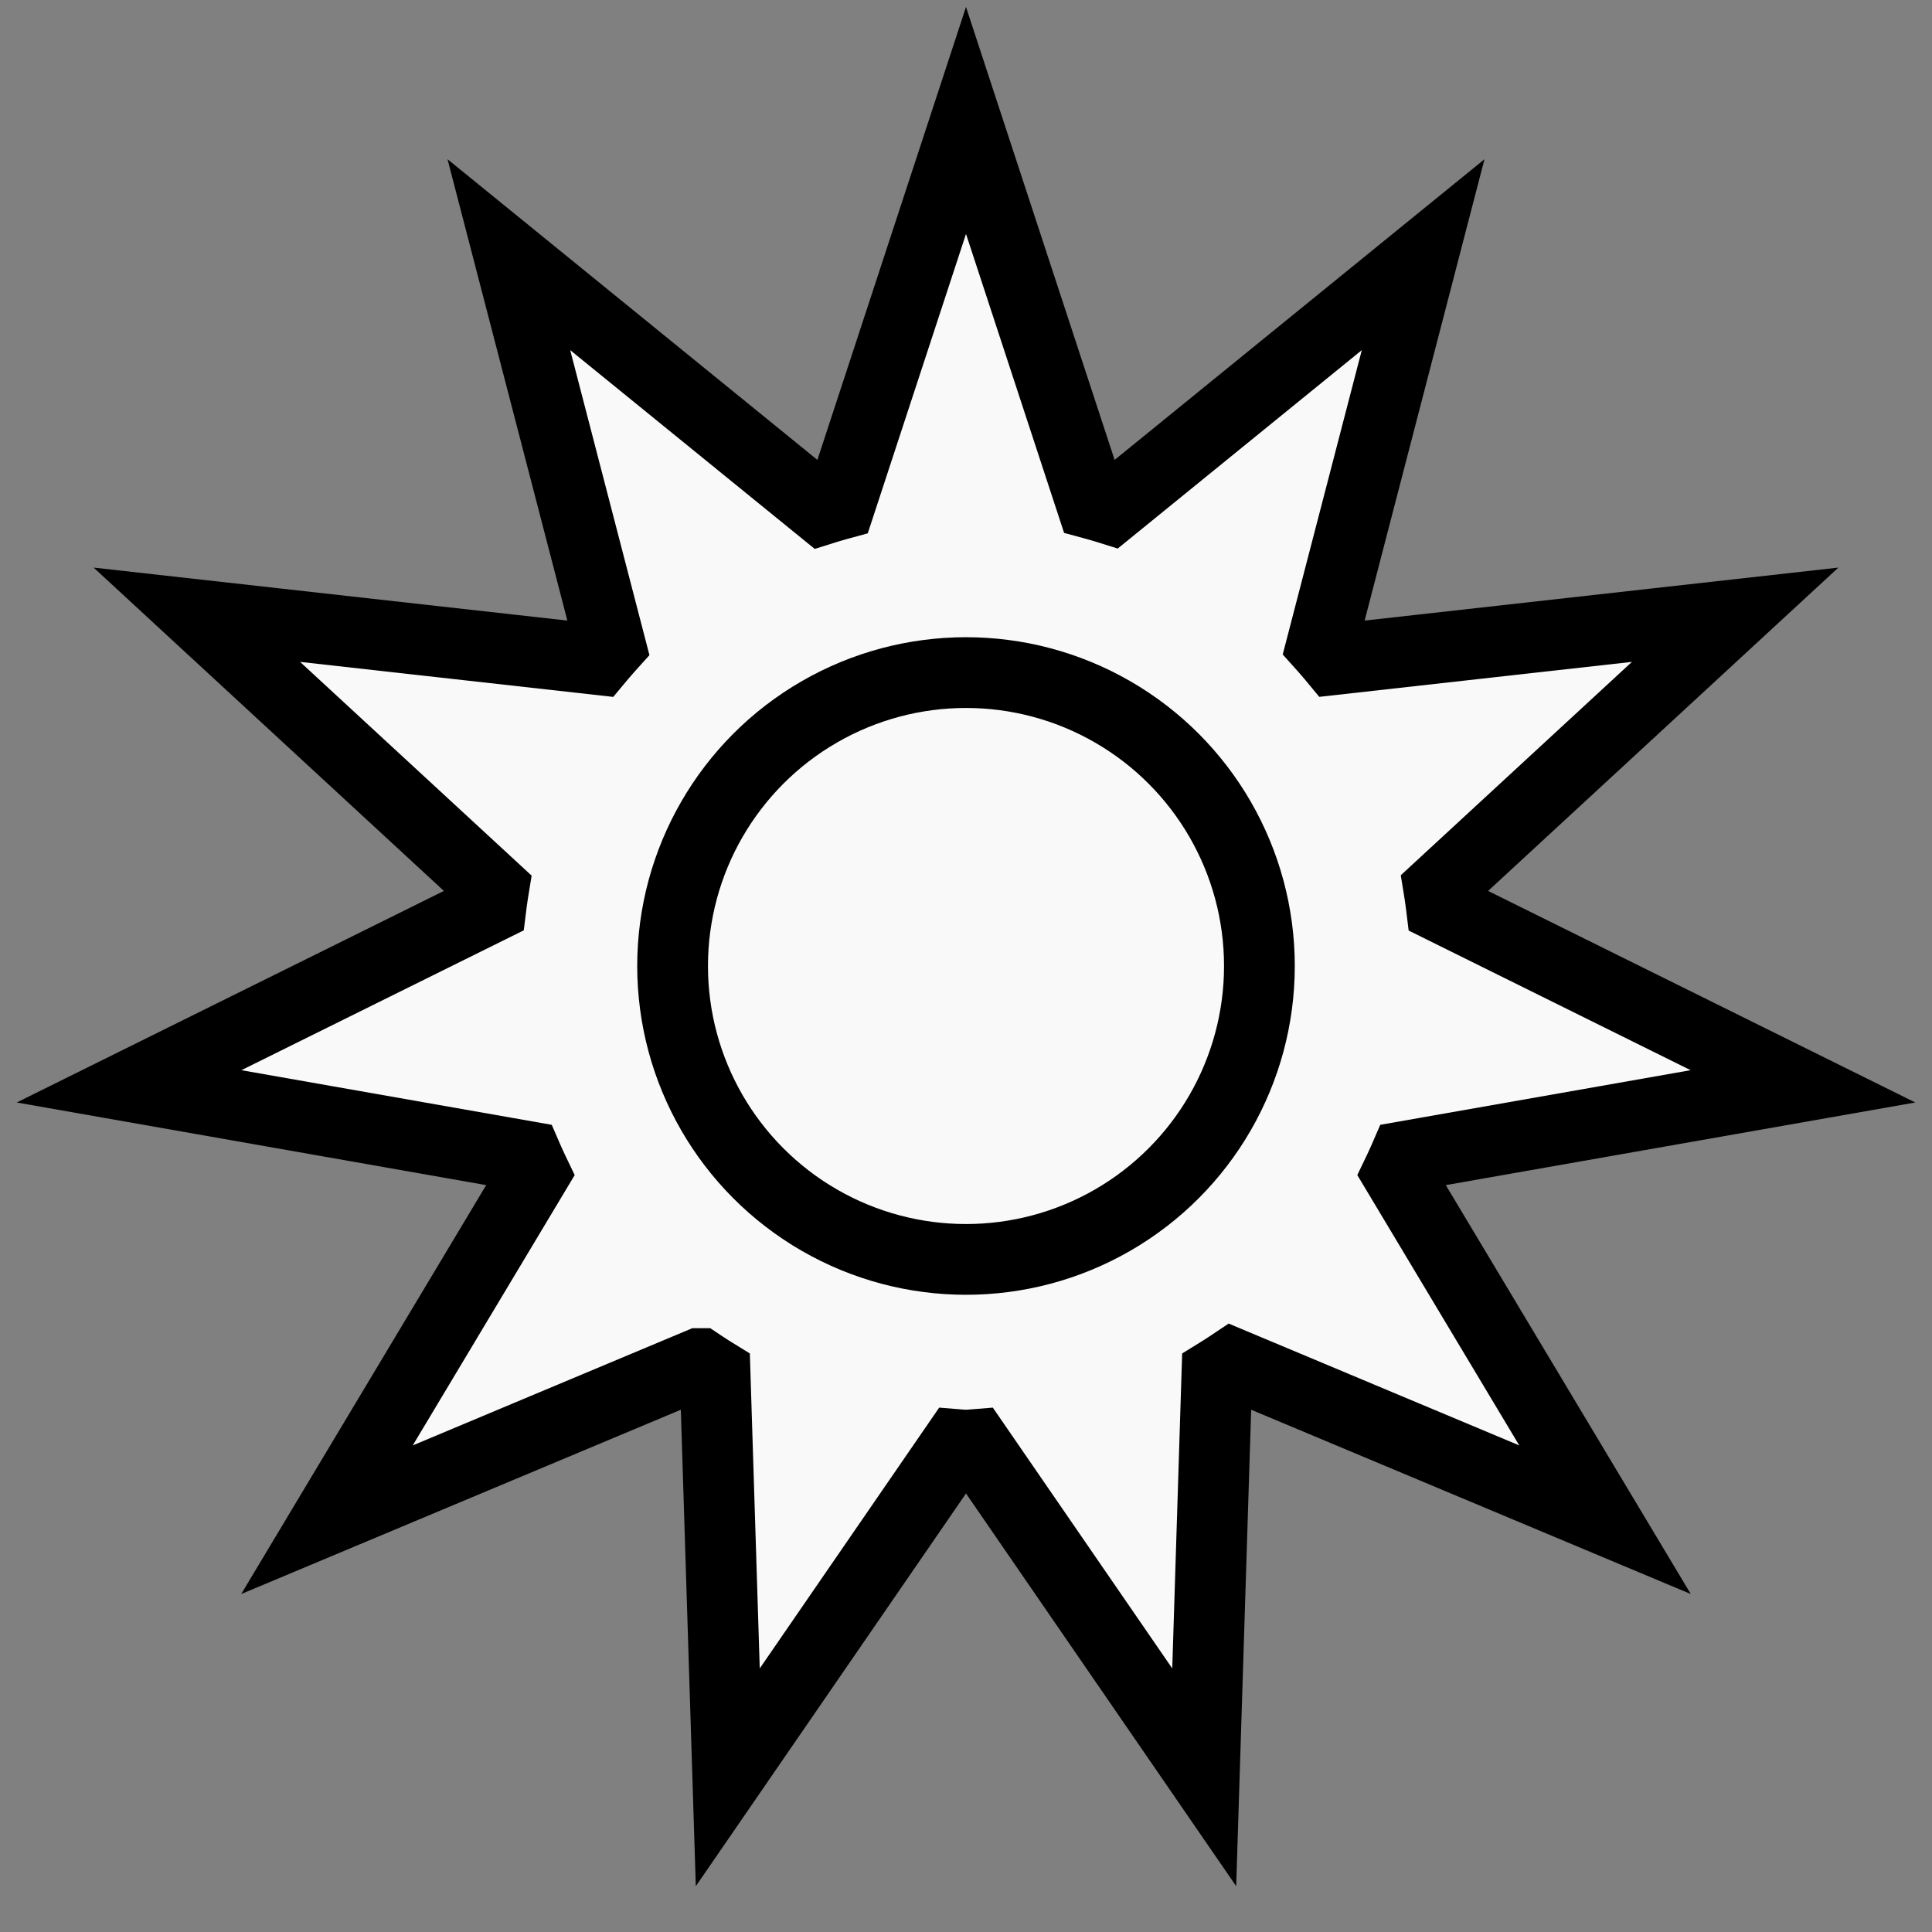
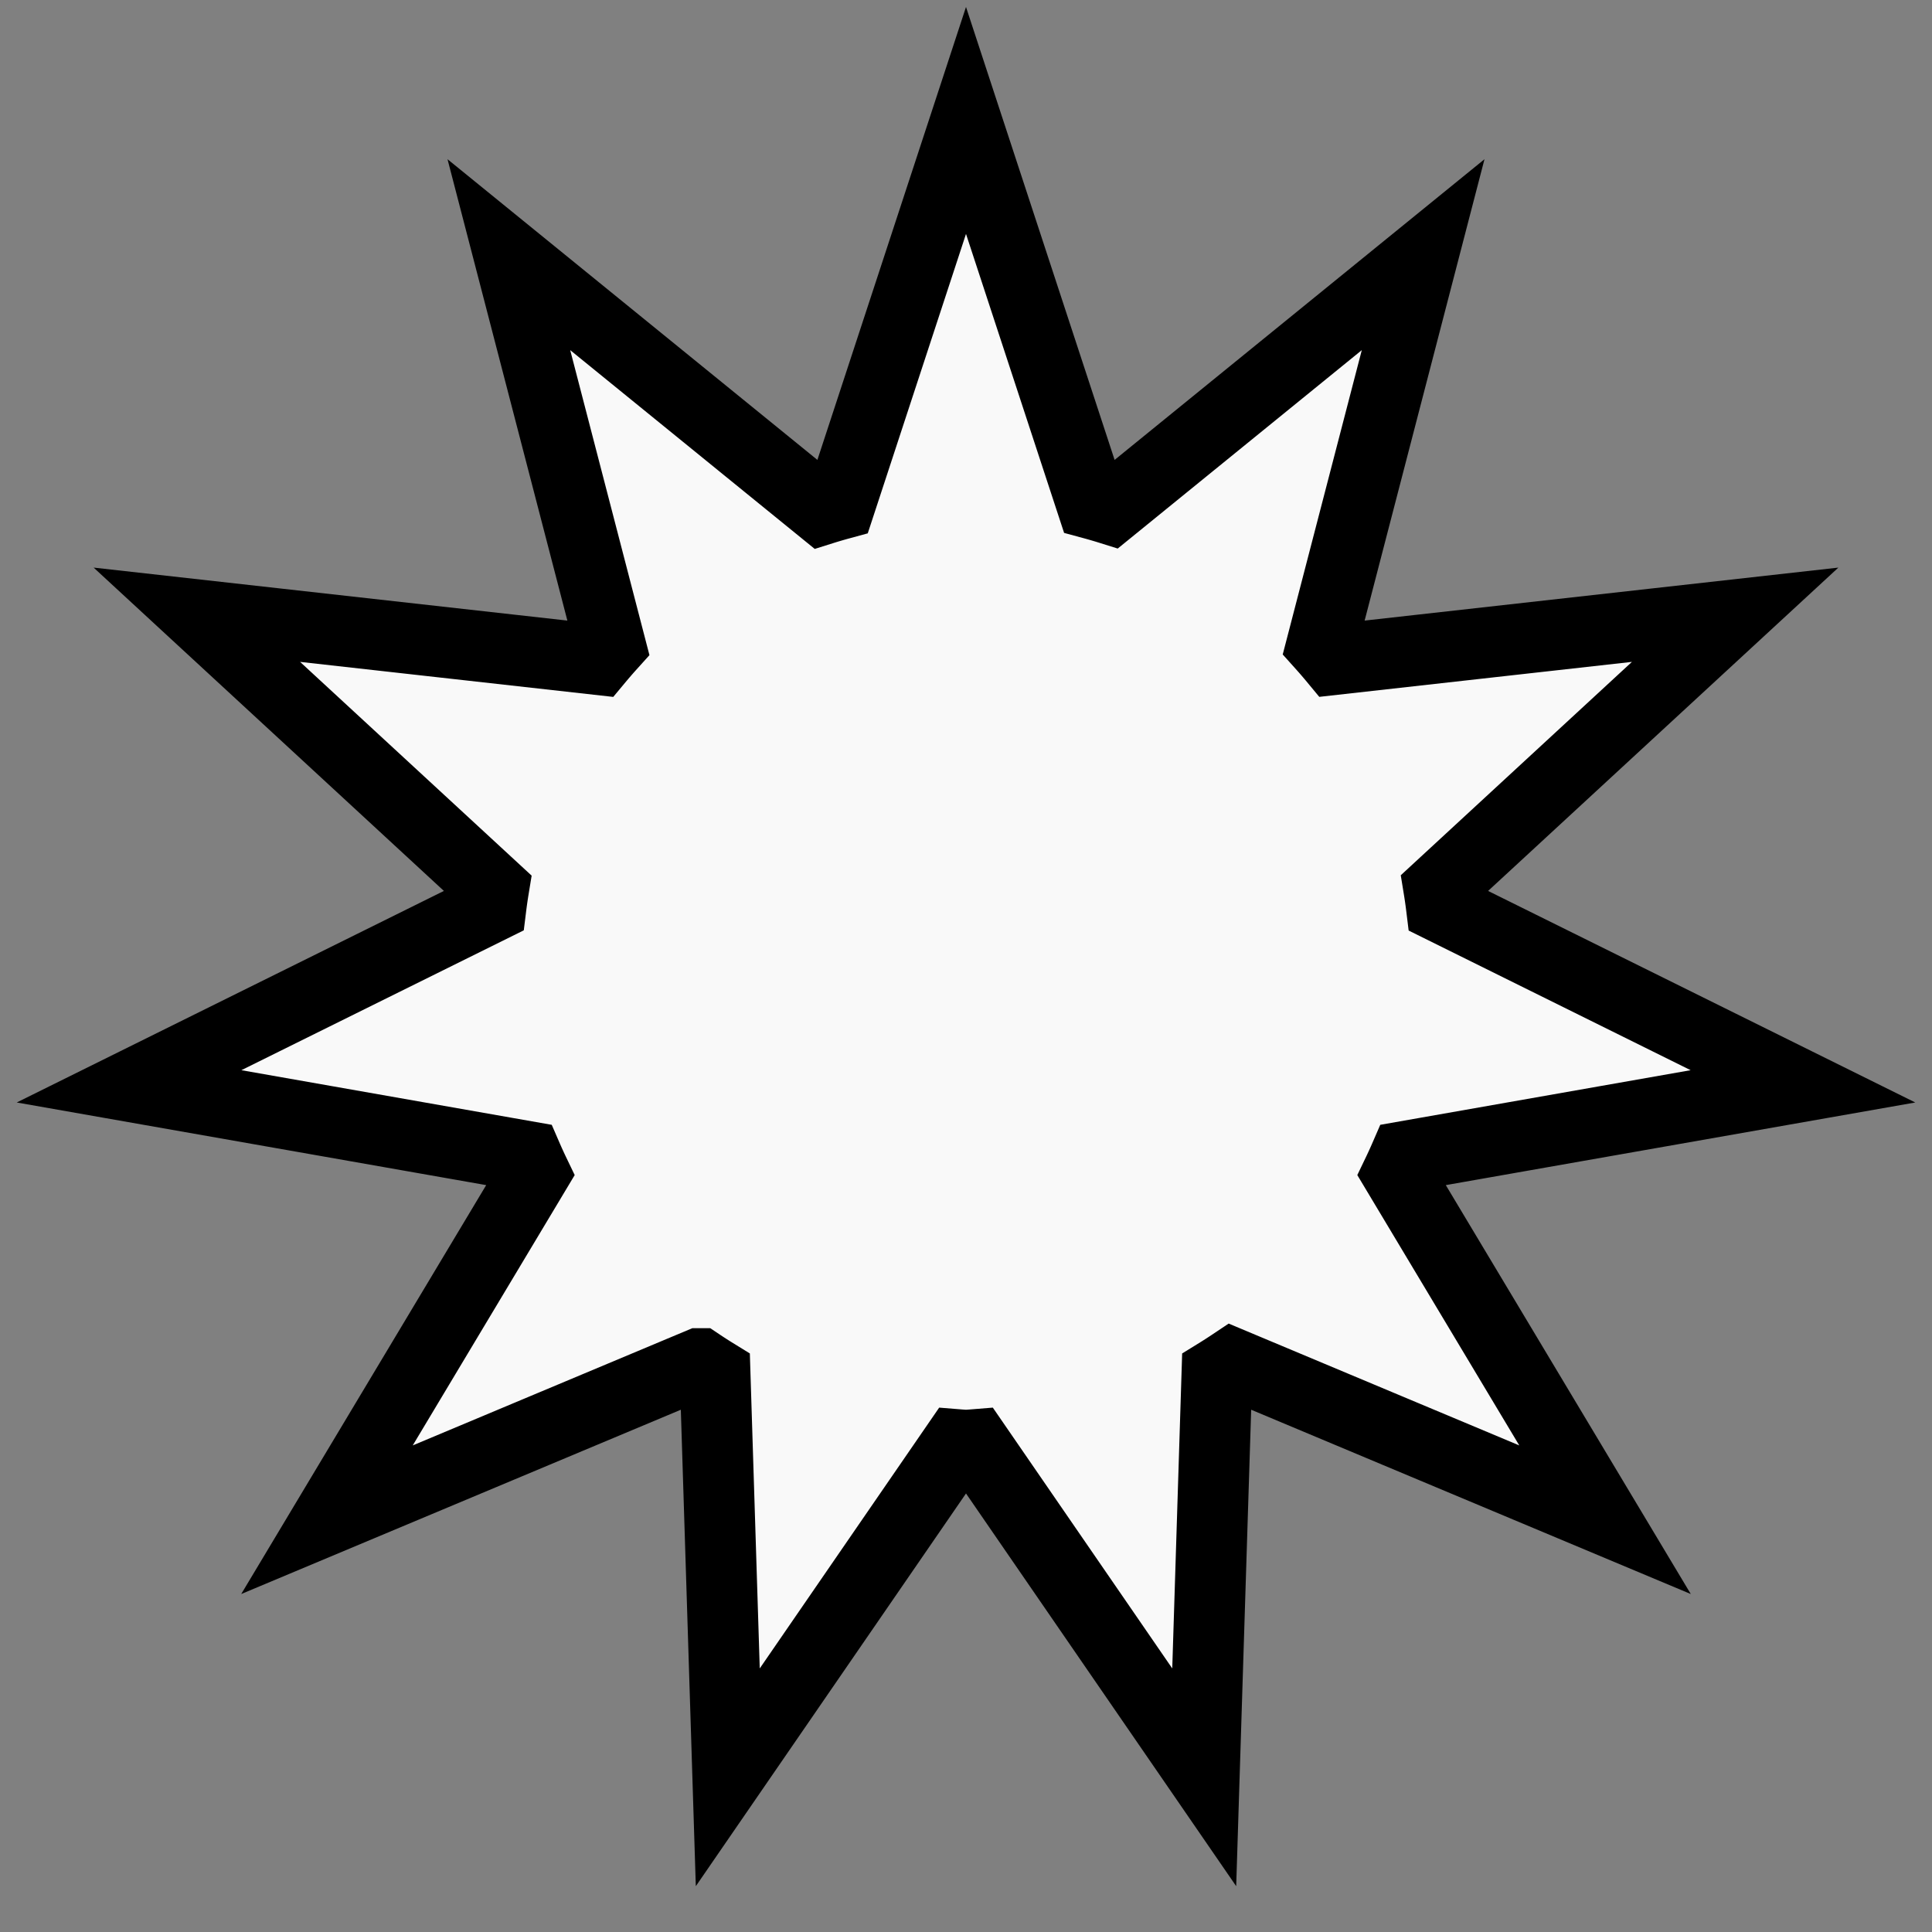
<svg xmlns="http://www.w3.org/2000/svg" id="svg2" height="100%" width="100%" version="1.1" viewBox="0 0 2048 2048">
  <rect x="0" y="0" width="2048" height="2048" fill="#808080" stroke="none" />
  <defs id="defs9" />
  <path id="path348" style="fill:#f9f9f9;stroke:#000000;stroke-width:75;stroke-linecap:round;stroke-linejoin:miter" d="M 1024 127.674 L 890.518 534.512 A 507.97 507.97 0 0 0 871.654 540.051 L 539.41 269.963 L 647.07 684.381 A 507.97 507.97 0 0 0 634.195 699.24 L 208.674 651.652 L 523.295 942.078 A 507.97 507.97 0 0 0 520.498 961.539 L 136.797 1151.561 L 558.49 1225.785 A 507.97 507.97 0 0 0 566.656 1243.668 L 346.602 1610.969 L 741.48 1445.426 A 507.97 507.97 0 0 0 758.02 1456.055 L 771.477 1884.018 L 1014.17 1531.268 A 507.97 507.97 0 0 0 1024 1531.971 A 507.97 507.97 0 0 0 1033.83 1531.268 L 1276.523 1884.018 L 1289.98 1456.055 A 507.97 507.97 0 0 0 1306.52 1445.426 L 1701.398 1610.969 L 1481.344 1243.668 A 507.97 507.97 0 0 0 1489.51 1225.785 L 1911.203 1151.561 L 1527.99 961.781 A 507.97 507.97 0 0 0 1525.123 941.691 L 1839.326 651.652 L 1414.441 699.17 A 507.97 507.97 0 0 0 1401.105 683.707 L 1508.59 269.963 L 1176.812 539.672 A 507.97 507.97 0 0 0 1157.311 533.988 L 1024 127.674 z " />
-   <circle style="fill:#f9f9f9;stroke:#000000;stroke-width:75;stroke-linecap:round;stroke-linejoin:round;stroke-dasharray:none" id="path246-3" cx="1024" cy="1024" r="311.024" />
</svg>